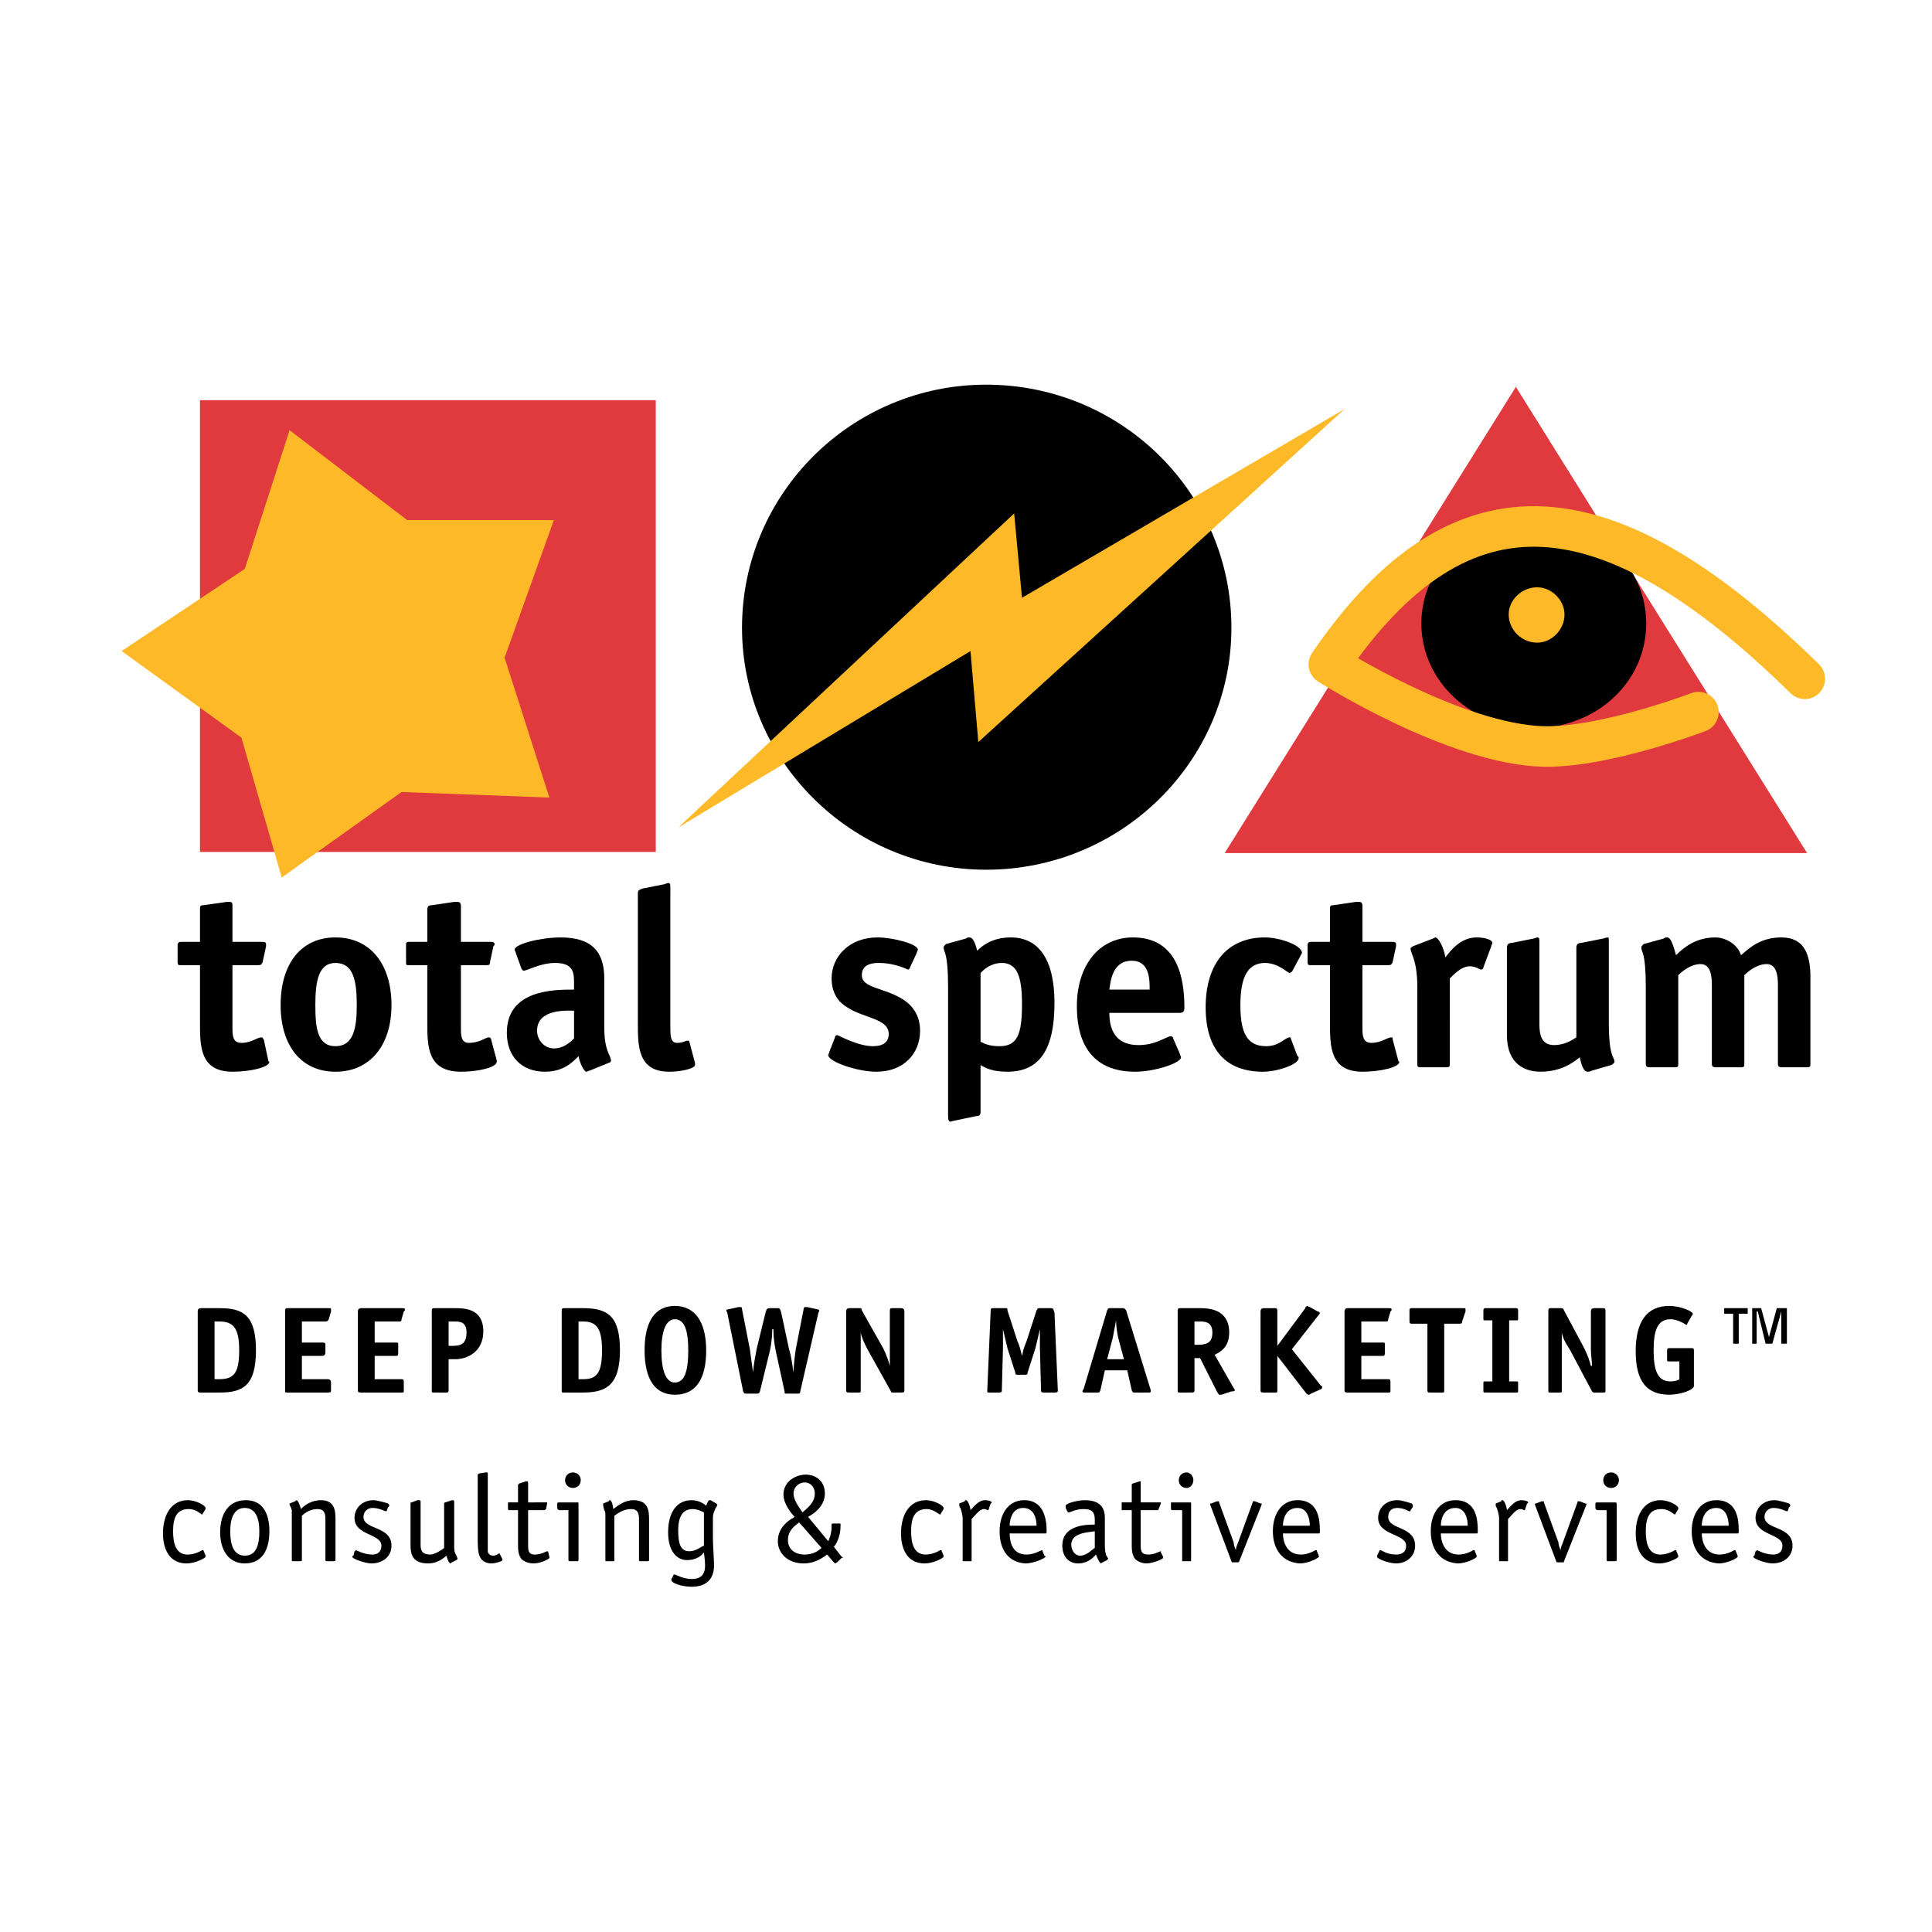
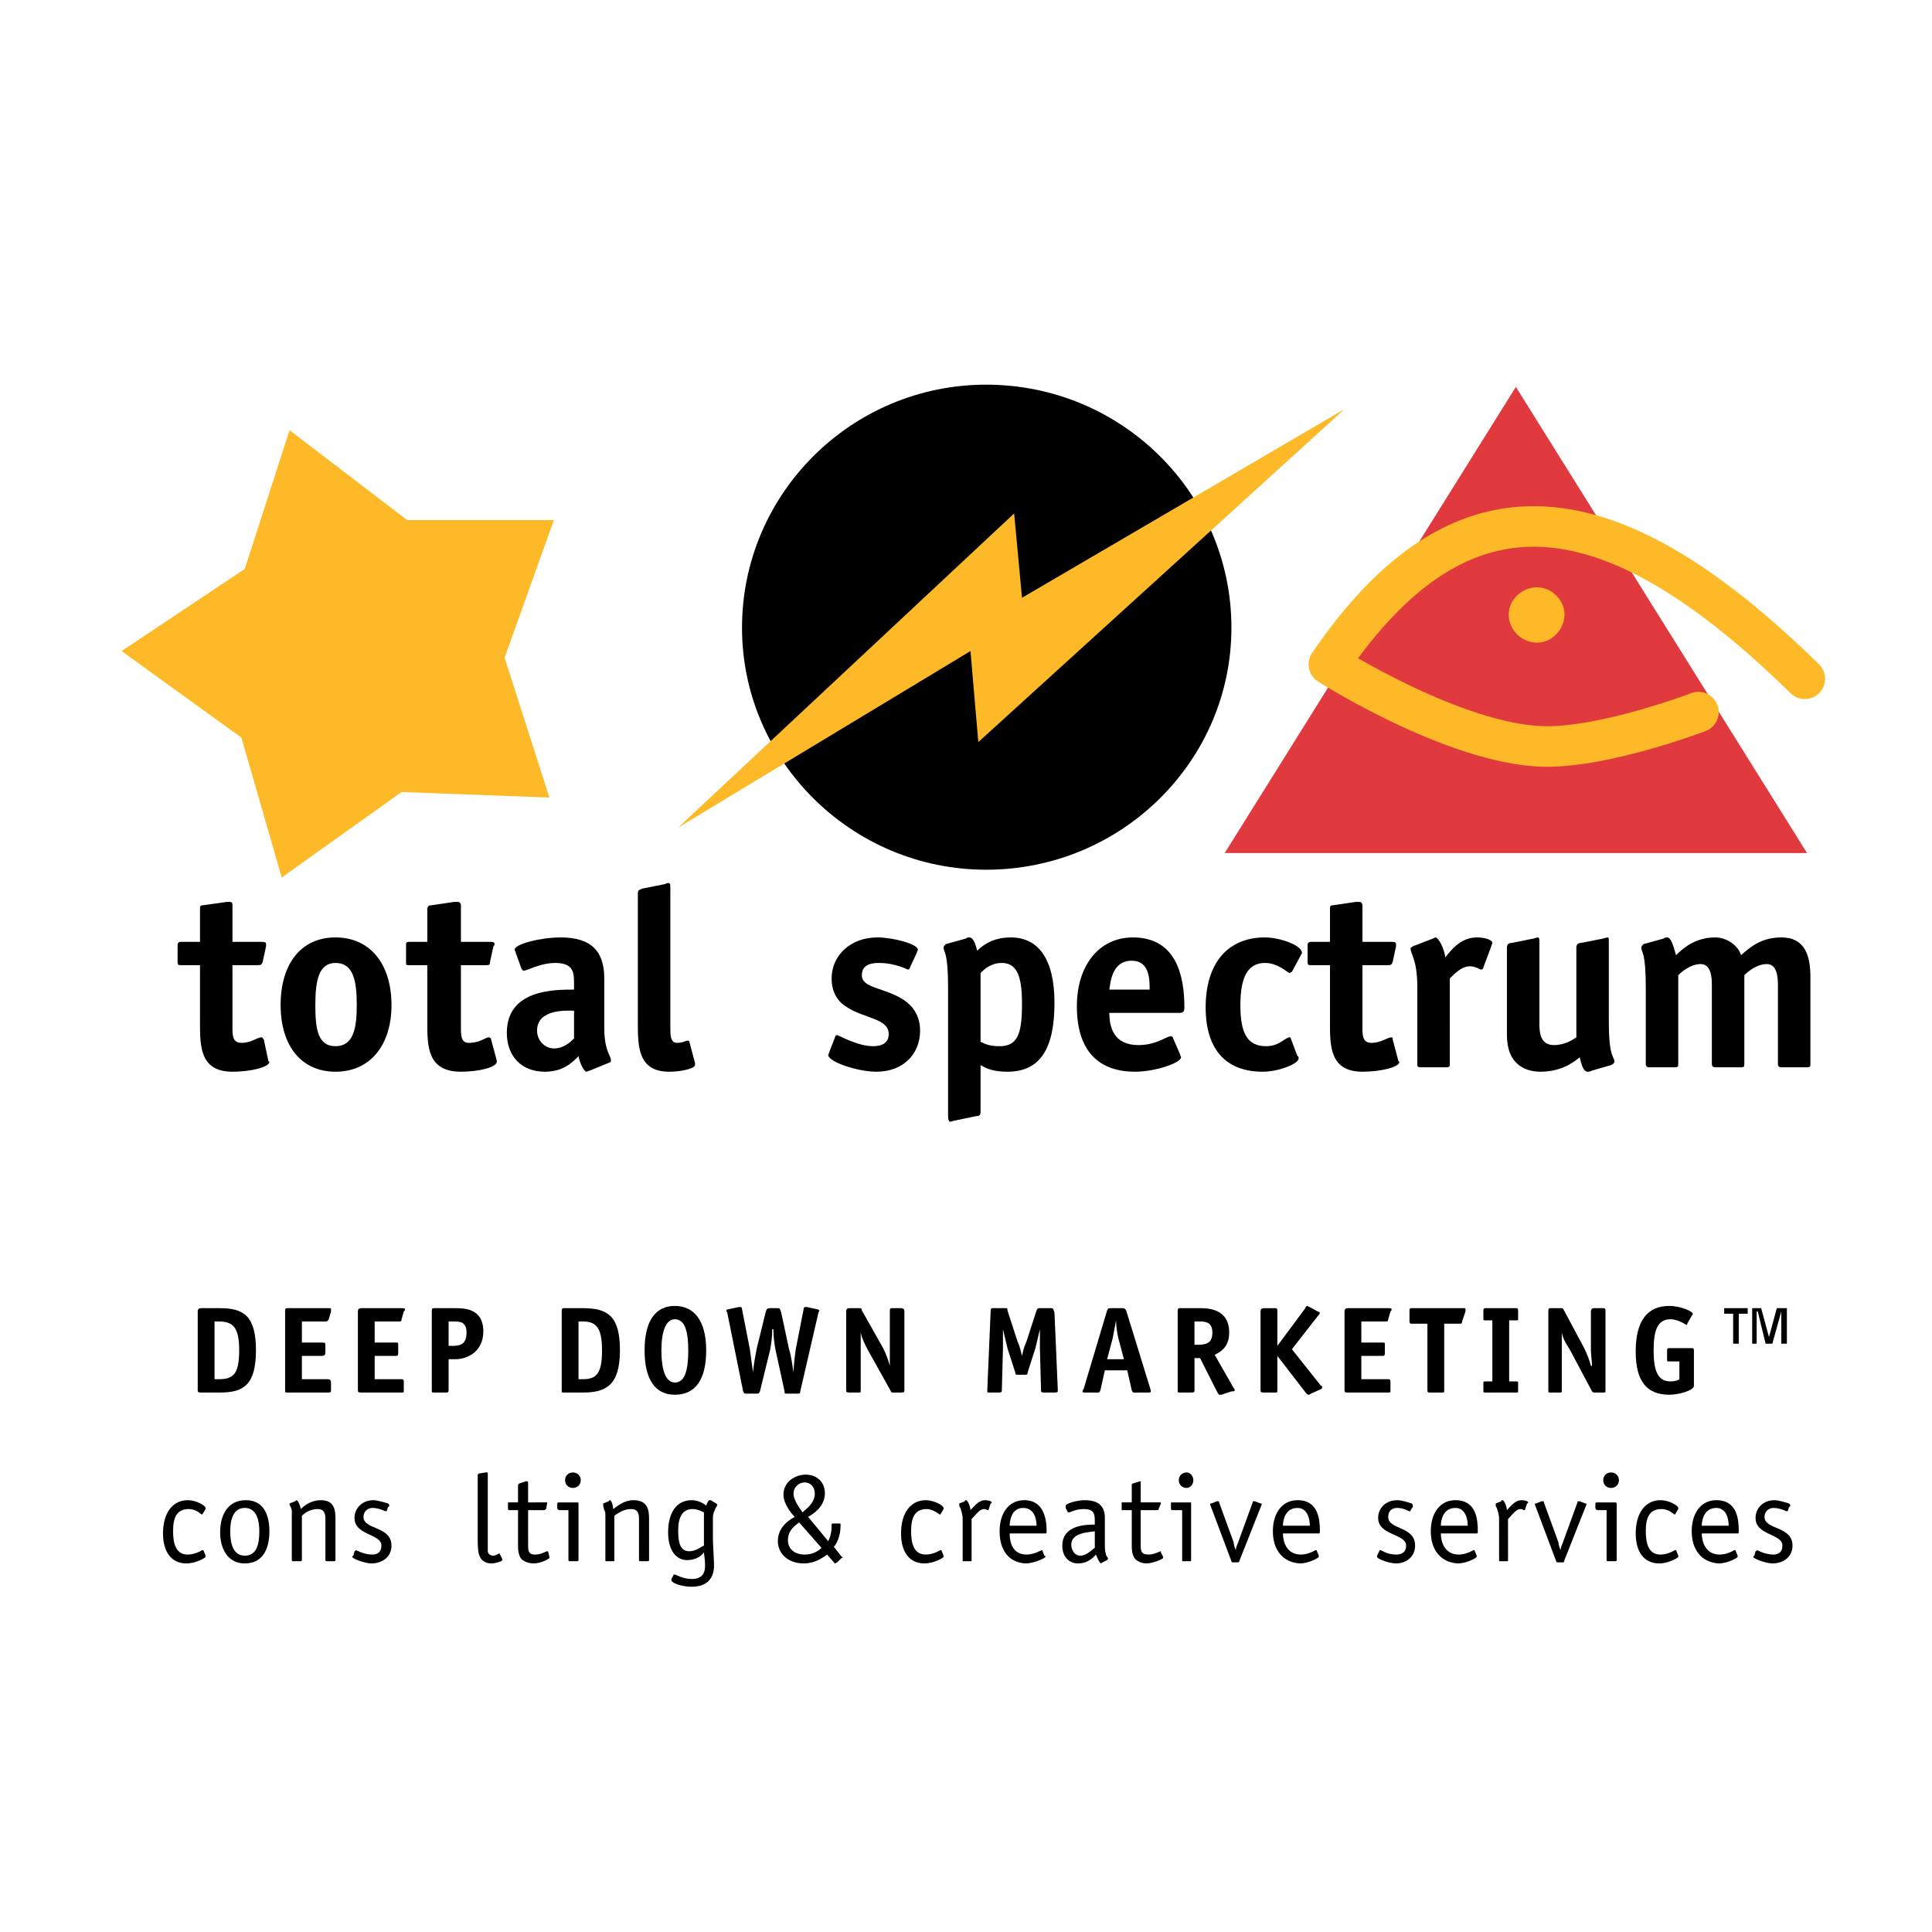
<svg xmlns="http://www.w3.org/2000/svg" version="1.0" id="Layer_1" x="0px" y="0px" width="192.756px" height="192.756px" viewBox="0 0 192.756 192.756" enable-background="new 0 0 192.756 192.756" xml:space="preserve">
  <g>
    <polygon fill-rule="evenodd" clip-rule="evenodd" fill="#FFFFFF" points="0,0 192.756,0 192.756,192.756 0,192.756 0,0  " />
    <polygon fill-rule="evenodd" clip-rule="evenodd" fill="#E13A3E" points="180.291,85.111 122.188,85.111 151.239,38.599    180.291,85.111  " />
-     <polygon fill-rule="evenodd" clip-rule="evenodd" fill="#E13A3E" points="19.952,39.928 65.428,39.928 65.428,85 19.952,85    19.952,39.928  " />
-     <path fill-rule="evenodd" clip-rule="evenodd" stroke="#000000" stroke-width="0.762" stroke-miterlimit="2.613" d="   M142.189,62.187c0-5.538,4.916-10.077,10.838-10.077c6.033,0,10.838,4.54,10.838,10.077c0,5.648-4.805,10.077-10.838,10.077   C147.105,72.264,142.189,67.835,142.189,62.187L142.189,62.187z" />
    <path fill-rule="evenodd" clip-rule="evenodd" fill="#FDB927" stroke="#FDB927" stroke-width="0.762" stroke-miterlimit="2.613" d="   M150.904,61.301c0-1.218,1.117-2.326,2.458-2.326c1.229,0,2.347,1.107,2.347,2.326c0,1.329-1.117,2.436-2.347,2.436   C152.021,63.737,150.904,62.63,150.904,61.301L150.904,61.301z" />
    <path fill="none" stroke="#FDB927" stroke-width="4.045" stroke-linecap="round" stroke-linejoin="round" stroke-miterlimit="2.613" d="   M169.452,71.046c0,0-9.274,3.543-15.419,3.433c-8.939-0.222-21.453-8.195-21.453-8.195c13.296-19.491,28.045-17.608,47.487,1.439" />
    <polygon fill-rule="evenodd" clip-rule="evenodd" fill="#FDB927" points="54.813,79.574 40.064,79.02 28.108,87.547 24.086,73.593    12.13,64.956 24.421,56.761 28.891,42.918 40.623,51.888 55.26,51.888 50.343,65.62 54.813,79.574  " />
    <path fill-rule="evenodd" clip-rule="evenodd" d="M74.031,62.63c0-13.399,10.95-24.252,24.358-24.252   c13.52,0,24.47,10.853,24.47,24.252c0,13.289-10.95,24.142-24.47,24.142C84.981,86.771,74.031,75.919,74.031,62.63L74.031,62.63z" />
    <polygon fill-rule="evenodd" clip-rule="evenodd" fill="#FDB927" points="134.145,40.814 97.607,74.036 96.825,64.956    67.663,82.563 101.183,51.224 101.965,59.64 134.145,40.814  " />
    <path fill-rule="evenodd" clip-rule="evenodd" d="M26.321,103.715c-0.112-0.111-0.112-0.221-0.224-0.221   c-0.447,0-1.006,0.553-2.011,0.553c-0.894,0-0.894-0.775-0.894-1.551v-6.201h2.458c0.335,0,0.447,0,0.559-0.332l0.335-1.55   c0-0.111,0-0.111,0-0.222c0-0.222-0.223-0.222-0.447-0.222h-2.905v-3.544c0-0.332,0-0.442-0.335-0.442c-0.111,0-0.223,0-0.223,0   l-2.346,0.332c-0.335,0-0.335,0.11-0.335,0.443v3.211h-1.899c-0.224,0-0.335,0.111-0.335,0.333v1.661   c0,0.332,0.111,0.332,0.335,0.332h1.899v5.759c0,2.324,0,4.871,3.24,4.871c1.788,0,3.688-0.441,3.688-0.996   c0,0-0.112,0-0.112-0.111L26.321,103.715L26.321,103.715z" />
    <path fill-rule="evenodd" clip-rule="evenodd" d="M33.472,104.379c-1.788,0-2.011-1.771-2.011-4.096   c0-2.438,0.335-4.209,2.011-4.209c1.788,0,2.123,1.771,2.123,4.209C35.595,102.607,35.259,104.379,33.472,104.379L33.472,104.379z    M39.059,100.283c0-4.099-2.124-6.756-5.587-6.756c-3.464,0-5.475,2.658-5.475,6.756c0,3.986,2.011,6.643,5.475,6.643   C36.935,106.926,39.059,104.27,39.059,100.283L39.059,100.283z" />
    <path fill-rule="evenodd" clip-rule="evenodd" d="M49.002,103.715c0-0.111-0.111-0.221-0.223-0.221   c-0.335,0-0.894,0.553-2.011,0.553c-0.782,0-0.782-0.775-0.782-1.551v-6.201h2.458c0.335,0,0.447,0,0.447-0.332l0.335-1.55   c0.112-0.111,0.112-0.111,0.112-0.222c0-0.222-0.223-0.222-0.447-0.222h-2.905v-3.544c0-0.332-0.112-0.442-0.335-0.442   c-0.111,0-0.223,0-0.335,0l-2.235,0.332c-0.335,0-0.447,0.11-0.447,0.443v3.211h-1.788c-0.335,0-0.335,0.111-0.335,0.333v1.661   c0,0.332,0,0.332,0.335,0.332h1.788v5.759c0,2.324,0,4.871,3.352,4.871c1.788,0,3.576-0.441,3.576-0.996c0,0,0,0,0-0.111   L49.002,103.715L49.002,103.715z" />
    <path fill-rule="evenodd" clip-rule="evenodd" d="M60.734,106.041c0.112,0,0.224-0.111,0.224-0.223c0-0.553-0.67-0.885-0.67-3.322   v-4.871c0-2.659-1.229-4.098-4.358-4.098c-2.011,0-4.581,0.665-4.581,1.218c0,0.111,0.112,0.221,0.112,0.332l0.559,1.55   c0,0,0.112,0.222,0.223,0.222c0.335,0,1.676-0.775,3.129-0.775c1.676,0,1.899,0.775,1.899,1.883v0.775   c-2.011,0-6.704,0-6.704,4.318c0,2.326,1.453,3.875,3.799,3.875c1.899,0,2.793-0.996,3.352-1.549   c0.112,0.664,0.559,1.549,0.782,1.549c0.112,0,0.224-0.109,0.335-0.109L60.734,106.041L60.734,106.041z M57.271,103.604   c-0.335,0.334-1.005,0.998-2.011,0.998c-0.894,0-1.676-0.775-1.676-1.771c0-2.217,3.017-1.994,3.688-1.994V103.604L57.271,103.604z   " />
    <path fill-rule="evenodd" clip-rule="evenodd" d="M68.78,103.938c0-0.111-0.112-0.111-0.224-0.111s-0.447,0.221-1.006,0.221   c-0.67,0-0.67-0.775-0.67-1.551V88.654c0-0.442,0-0.553-0.224-0.553c-0.112,0-0.335,0.111-0.335,0.111l-2.235,0.442   c-0.223,0.111-0.447,0.111-0.447,0.443v12.958c0,2.324,0,4.871,3.129,4.871c1.229,0,2.57-0.332,2.57-0.664c0-0.111,0-0.111,0-0.221   L68.78,103.938L68.78,103.938z" />
    <path fill-rule="evenodd" clip-rule="evenodd" d="M91.462,95.077c0-0.111,0.112-0.221,0.112-0.332c0-0.554-2.458-1.218-4.023-1.218   c-2.793,0-4.581,1.883-4.581,4.098c0,1.549,0.782,2.436,1.564,2.879c1.676,1.107,4.134,1.107,4.134,2.658   c0,0.885-0.67,1.217-1.565,1.217c-1.564,0-3.463-1.107-3.575-1.107c-0.111,0-0.223,0.111-0.223,0.223l-0.559,1.439   c0,0.111-0.112,0.221-0.112,0.332c0,0.664,2.905,1.66,4.805,1.66c2.681,0,4.357-1.771,4.357-4.096c0-1.441-0.67-2.438-1.676-3.102   c-1.899-1.219-4.134-1.107-4.134-2.437c0-0.886,0.67-1.218,1.676-1.218c1.676,0,2.905,0.664,2.905,0.664   c0.112,0,0.223-0.111,0.223-0.222L91.462,95.077L91.462,95.077z" />
    <path fill-rule="evenodd" clip-rule="evenodd" d="M97.83,97.07c0.336-0.332,1.006-0.996,2.123-0.996   c1.564,0,2.012,1.439,2.012,4.098c0,2.99-0.447,4.207-2.234,4.207c-1.006,0-1.453-0.221-1.9-0.441V97.07L97.83,97.07z    M97.83,106.262c0.56,0.332,1.229,0.664,2.682,0.664c3.353,0,4.693-2.436,4.693-6.865c0-4.319-1.564-6.534-4.357-6.534   c-1.788,0-2.794,0.775-3.353,1.329c-0.224-0.886-0.447-1.329-0.782-1.329c-0.111,0-0.224,0-0.335,0.11l-2.011,0.554   c-0.112,0.111-0.224,0.222-0.224,0.332c0,0.554,0.447,0.333,0.447,3.987v12.846c0,0.443,0.112,0.555,0.224,0.555   s0.335-0.111,0.447-0.111l2.123-0.443c0.335,0,0.447-0.109,0.447-0.443V106.262L97.83,106.262z" />
    <path fill-rule="evenodd" clip-rule="evenodd" d="M117.049,103.604c0-0.109-0.111-0.221-0.224-0.221   c-0.446,0-1.452,0.887-3.24,0.887c-2.458,0-2.905-1.773-2.905-3.213h6.928c0.447,0,0.559-0.109,0.559-0.553   c0-3.102-0.782-6.977-5.14-6.977c-3.352,0-5.587,2.769-5.587,6.866c0,4.652,2.347,6.533,5.811,6.533   c2.012,0,4.581-0.885,4.581-1.439c0-0.109-0.111-0.221-0.111-0.332L117.049,103.604L117.049,103.604z M110.68,98.732   c0.112-0.666,0.224-2.88,2.235-2.88c1.787,0,1.787,1.882,1.787,2.88H110.68L110.68,98.732z" />
    <path fill-rule="evenodd" clip-rule="evenodd" d="M128.781,103.604c0,0,0-0.109-0.111-0.109c-0.448,0-1.007,0.885-2.347,0.885   c-1.9,0-2.57-1.328-2.57-4.096c0-2.881,0.782-4.209,2.458-4.209c1.341,0,2.234,0.996,2.459,0.996c0.111,0,0.111-0.111,0.223-0.111   l0.894-1.661c0-0.111,0.112-0.111,0.112-0.222c0-0.775-2.235-1.55-3.688-1.55c-3.799,0-5.922,2.658-5.922,6.977   c0,4.318,2.123,6.422,5.698,6.422c1.564,0,3.576-0.775,3.576-1.328c0-0.111,0-0.221-0.112-0.221L128.781,103.604L128.781,103.604z" />
    <path fill-rule="evenodd" clip-rule="evenodd" d="M138.949,103.715c0-0.111,0-0.221-0.112-0.221c-0.447,0-1.006,0.553-2.011,0.553   c-0.895,0-0.895-0.775-0.895-1.551v-6.201h2.458c0.336,0,0.447,0,0.56-0.332l0.335-1.55c0-0.111,0-0.111,0-0.222   c0-0.222-0.224-0.222-0.447-0.222h-2.905v-3.544c0-0.332-0.111-0.442-0.335-0.442c-0.111,0-0.224,0-0.335,0l-2.234,0.332   c-0.336,0-0.336,0.11-0.336,0.443v3.211h-1.899c-0.224,0-0.335,0.111-0.335,0.333v1.661c0,0.332,0.111,0.332,0.335,0.332h1.899   v5.759c0,2.324,0,4.871,3.24,4.871c1.788,0,3.688-0.441,3.688-0.996c0,0-0.111,0-0.111-0.111L138.949,103.715L138.949,103.715z" />
    <path fill-rule="evenodd" clip-rule="evenodd" d="M144.647,97.625c0.335-0.333,1.117-1.219,2.011-1.219   c0.559,0,1.006,0.333,1.117,0.333c0.112,0,0.224-0.111,0.224-0.222l0.782-2.104c0-0.111,0.111-0.222,0.111-0.333   c0-0.332-0.781-0.554-1.563-0.554c-1.676,0-2.682,1.439-3.129,1.994c-0.111-0.886-0.671-1.994-1.006-1.994l-0.223,0.11   l-2.012,0.776c-0.111,0.11-0.224,0.11-0.224,0.221c0,0.554,0.671,1.107,0.671,3.875v7.641c0,0.223,0,0.334,0.335,0.334h2.569   c0.336,0,0.336-0.111,0.336-0.334V97.625L144.647,97.625z" />
    <path fill-rule="evenodd" clip-rule="evenodd" d="M160.737,106.262c0.223-0.111,0.335-0.221,0.335-0.332   c0-0.553-0.559-0.332-0.559-3.986v-7.863c0-0.443,0-0.554-0.111-0.554c-0.112,0-0.447,0.11-0.447,0.11l-2.235,0.443   c-0.223,0-0.446,0.111-0.446,0.442v8.971c-0.336,0.221-1.117,0.775-2.235,0.775c-1.341,0-1.452-1.219-1.452-2.105v-8.083   c0-0.443,0-0.554-0.224-0.554l-0.335,0.11l-2.235,0.443c-0.223,0-0.446,0.111-0.446,0.442v8.749c0,2.99,1.899,3.654,3.352,3.654   c2.012,0,3.24-0.885,3.911-1.439c0.224,0.998,0.447,1.439,0.782,1.439c0.111,0,0.224,0,0.447-0.109L160.737,106.262   L160.737,106.262z" />
    <path fill-rule="evenodd" clip-rule="evenodd" d="M180.626,97.514c0-2.215-0.559-3.987-2.905-3.987   c-2.123,0-3.24,1.107-4.022,1.772c-0.335-1.107-1.564-1.772-2.57-1.772c-2.011,0-3.24,1.107-3.91,1.772   c-0.335-1.218-0.559-1.772-0.894-1.772c-0.112,0-0.224,0-0.336,0.11l-2.011,0.554c-0.112,0.111-0.224,0.222-0.224,0.332   c0,0.554,0.446,0.333,0.446,3.987v7.641c0,0.223,0.112,0.334,0.336,0.334h2.569c0.335,0,0.335-0.111,0.335-0.334v-8.858   c0.336-0.333,1.229-1.107,2.235-1.107s1.117,1.218,1.117,2.104v7.861c0,0.223,0.112,0.334,0.335,0.334h2.57   c0.335,0,0.335-0.111,0.335-0.334v-8.858c0.335-0.333,1.229-1.107,2.235-1.107c1.005,0,1.117,1.218,1.117,2.104v7.861   c0,0.223,0.111,0.334,0.335,0.334h2.57c0.335,0,0.335-0.111,0.335-0.334V97.514L180.626,97.514z" />
    <path fill-rule="evenodd" clip-rule="evenodd" d="M20.063,130.516c-0.224,0-0.335,0.109-0.335,0.33v7.863   c0,0.223,0.111,0.223,0.335,0.223h1.899c2.235,0,3.575-0.664,3.575-4.209c0-3.434-1.229-4.207-3.575-4.207H20.063L20.063,130.516z    M21.404,137.602v-5.758h0.447c1.453,0,2.012,0.664,2.012,2.879c0,2.326-0.559,2.879-2.012,2.879H21.404L21.404,137.602z" />
    <path fill-rule="evenodd" clip-rule="evenodd" d="M33.024,137.934c0-0.221-0.111-0.332-0.335-0.332h-2.57v-2.324h2.011   c0.223,0,0.335-0.111,0.335-0.334v-0.773c0-0.223-0.112-0.223-0.335-0.223H30.12v-2.104h2.347c0.111,0,0.223,0,0.335-0.221   l0.223-0.777c0-0.109,0-0.109,0-0.221c0-0.109,0-0.109-0.335-0.109h-4.022c-0.223,0-0.223,0.109-0.223,0.33v7.863   c0,0.223,0,0.223,0.223,0.223h4.022c0.224,0,0.335,0,0.335-0.223V137.934L33.024,137.934z" />
    <path fill-rule="evenodd" clip-rule="evenodd" d="M40.287,137.934c0-0.221,0-0.332-0.223-0.332h-2.682v-2.324h2.123   c0.224,0,0.224-0.111,0.224-0.334v-0.773c0-0.223,0-0.223-0.224-0.223h-2.123v-2.104h2.458c0.112,0,0.224,0,0.224-0.221   l0.223-0.777c0.112-0.109,0.112-0.109,0.112-0.221c0-0.109-0.112-0.109-0.335-0.109h-4.022c-0.224,0-0.335,0.109-0.335,0.33v7.863   c0,0.223,0.112,0.223,0.335,0.223h4.022c0.223,0,0.223,0,0.223-0.223V137.934L40.287,137.934z" />
    <path fill-rule="evenodd" clip-rule="evenodd" d="M44.757,134.279v-2.436h0.447c0.67,0,1.34,0,1.34,1.107   c0,1.219-0.67,1.328-1.453,1.328H44.757L44.757,134.279z M44.757,135.609h0.67c1.229,0,2.793-0.775,2.793-2.77   c0-2.324-1.9-2.324-2.905-2.324h-2.011c-0.224,0-0.224,0.109-0.224,0.33v7.863c0,0.223,0,0.223,0.224,0.223h1.229   c0.111,0,0.223,0,0.223-0.223V135.609L44.757,135.609z" />
    <path fill-rule="evenodd" clip-rule="evenodd" d="M56.266,130.516c-0.224,0-0.224,0.109-0.224,0.33v7.863   c0,0.223,0,0.223,0.224,0.223h1.899c2.234,0,3.688-0.664,3.688-4.209c0-3.434-1.229-4.207-3.688-4.207H56.266L56.266,130.516z    M57.718,137.602v-5.758h0.447c1.341,0,1.899,0.664,1.899,2.879c0,2.326-0.559,2.879-1.899,2.879H57.718L57.718,137.602z" />
    <path fill-rule="evenodd" clip-rule="evenodd" d="M70.456,134.723c0-2.99-1.229-4.43-3.129-4.43c-1.899,0-3.016,1.439-3.016,4.43   s1.117,4.43,3.016,4.43C69.338,139.152,70.456,137.713,70.456,134.723L70.456,134.723L70.456,134.723z M67.327,137.934   c-0.894,0-1.34-1.217-1.34-3.211c0-1.883,0.447-3.1,1.34-3.1c1.006,0,1.341,1.217,1.341,3.1   C68.668,136.717,68.333,137.934,67.327,137.934L67.327,137.934L67.327,137.934z" />
    <path fill-rule="evenodd" clip-rule="evenodd" d="M79.395,134.611c-0.112,0.775-0.224,1.771-0.224,2.326l0,0   c-0.112-0.664-0.224-1.66-0.447-2.326l-0.782-3.654c-0.111-0.332-0.111-0.441-0.335-0.441h-0.782c-0.335,0-0.335,0.109-0.447,0.441   l-0.894,3.654c-0.112,0.666-0.335,1.662-0.335,2.326l0,0c-0.112-0.555-0.223-1.551-0.335-2.326l-0.782-3.986   c0-0.221-0.112-0.221-0.112-0.221c-0.112,0-0.112,0-0.224,0l-1.005,0.221c0,0-0.224,0-0.224,0.111c0,0.109,0.112,0.221,0.112,0.332   l1.564,7.752c0.112,0.221,0.112,0.221,0.335,0.221h1.006c0.223,0,0.223,0,0.335-0.221l1.005-4.098   c0.112-0.553,0.224-1.328,0.224-2.104h0.112c0,0.775,0.112,1.551,0.223,2.104l0.895,4.098c0,0.221,0,0.221,0.223,0.221h1.117   c0.112,0,0.224,0,0.224-0.221l1.788-7.752c0-0.111,0.112-0.223,0.112-0.332c0,0-0.112-0.111-0.223-0.111l-1.006-0.221H80.4   c-0.112,0-0.223,0-0.223,0.221L79.395,134.611L79.395,134.611z" />
    <path fill-rule="evenodd" clip-rule="evenodd" d="M90.232,130.846c0-0.221-0.112-0.33-0.335-0.33h-0.894   c-0.224,0-0.224,0.109-0.224,0.33v3.877c0,0.332,0,1.219,0,1.551l0,0c-0.112-0.443-0.335-1.107-0.67-1.771l-2.123-3.766   c0-0.221-0.112-0.221-0.223-0.221h-1.006c-0.224,0-0.335,0.109-0.335,0.33v7.863c0,0.223,0.112,0.223,0.335,0.223h0.894   c0.223,0,0.223,0,0.223-0.223v-4.43c0-0.553,0-1.217,0-1.328l0,0c0.112,0.553,0.335,0.996,0.67,1.66l2.347,4.209   c0,0.111,0.112,0.111,0.223,0.111h0.782c0.223,0,0.335,0,0.335-0.223V130.846L90.232,130.846z" />
    <path fill-rule="evenodd" clip-rule="evenodd" d="M105.205,130.957c-0.111-0.332-0.111-0.441-0.335-0.441h-1.118   c-0.223,0-0.223,0-0.335,0.221l-1.005,3.1c-0.336,0.775-0.336,0.998-0.447,1.441l0,0c-0.111-0.443-0.224-0.998-0.447-1.441   l-1.006-3.1c0-0.221,0-0.221-0.223-0.221H99.06c-0.224,0-0.224,0.109-0.224,0.33l-0.335,7.863c0,0.223,0,0.223,0.224,0.223h0.894   c0.224,0,0.335,0,0.335-0.223l0.112-4.207c0-0.443,0-1.439,0-1.883l0,0c0.111,0.443,0.335,1.439,0.446,1.883l0.782,2.436   c0,0.111,0,0.221,0.224,0.221h0.782c0.224,0,0.224-0.109,0.224-0.221l0.782-2.436c0.111-0.443,0.335-1.439,0.446-1.883l0,0   c0,0.443,0,1.439,0,1.883l0.112,4.207c0,0.223,0.111,0.223,0.335,0.223h1.006c0.224,0,0.335,0,0.335-0.223L105.205,130.957   L105.205,130.957z" />
    <path fill-rule="evenodd" clip-rule="evenodd" d="M112.133,135.609h-1.676l0.559-2.105c0.111-0.553,0.223-1.217,0.335-1.771l0,0   c0,0.555,0.111,1.33,0.223,1.771L112.133,135.609L112.133,135.609z M110.232,136.717h2.235l0.447,1.992   c0.111,0.223,0.111,0.223,0.223,0.223h1.453c0.111,0,0.224,0,0.224-0.111v-0.111l-2.458-7.973   c-0.112-0.111-0.112-0.221-0.335-0.221h-1.229c-0.224,0-0.224,0-0.335,0.221l-2.347,7.861c-0.112,0.111-0.112,0.223-0.112,0.223   c0,0.111,0.112,0.111,0.224,0.111h1.341c0.112,0,0.112,0,0.224-0.223L110.232,136.717L110.232,136.717z" />
    <path fill-rule="evenodd" clip-rule="evenodd" d="M119.172,134.17v-2.326h0.447c0.559,0,1.34,0,1.34,1.107s-0.67,1.219-1.563,1.219   H119.172L119.172,134.17z M119.172,135.498h0.559l1.676,3.322c0.112,0.221,0.224,0.332,0.224,0.332c0.111,0,0.224,0,0.224,0   l1.006-0.332c0.111,0,0.335,0,0.335-0.111s-0.111-0.221-0.111-0.221l-1.899-3.322c0.446-0.223,1.452-0.664,1.452-2.215   c0-2.326-2.012-2.436-2.905-2.436h-2.011c-0.224,0-0.224,0.109-0.224,0.33v7.863c0,0.223,0,0.223,0.224,0.223h1.117   c0.224,0,0.335,0,0.335-0.223V135.498L119.172,135.498z" />
    <path fill-rule="evenodd" clip-rule="evenodd" d="M127.44,135.277L127.44,135.277l2.905,3.764c0,0,0.111,0.111,0.223,0.111   c0,0,0.112,0,0.224-0.111l1.006-0.443l0.111-0.109c0-0.221,0-0.221-0.111-0.221l-2.905-3.656l2.682-3.432   c0,0,0.111-0.111,0.111-0.223c0,0-0.111-0.111-0.223-0.111l-0.782-0.441c-0.112,0-0.224-0.111-0.224-0.111   c-0.111,0-0.224,0.111-0.224,0.223l-2.793,3.764l0,0v-3.434c0-0.221,0-0.33-0.224-0.33H126.1c-0.224,0-0.335,0.109-0.335,0.33   v7.863c0,0.223,0.111,0.223,0.335,0.223h1.117c0.224,0,0.224,0,0.224-0.223V135.277L127.44,135.277z" />
    <path fill-rule="evenodd" clip-rule="evenodd" d="M138.726,137.934c0-0.221,0-0.332-0.224-0.332h-2.682v-2.324h2.123   c0.224,0,0.224-0.111,0.224-0.334v-0.773c0-0.223,0-0.223-0.224-0.223h-2.123v-2.104h2.458c0.111,0,0.224,0,0.224-0.221   l0.224-0.777c0.111-0.109,0.111-0.109,0.111-0.221c0-0.109-0.111-0.109-0.335-0.109h-4.022c-0.224,0-0.335,0.109-0.335,0.33v7.863   c0,0.223,0.111,0.223,0.335,0.223h4.022c0.224,0,0.224,0,0.224-0.223V137.934L138.726,137.934z" />
    <path fill-rule="evenodd" clip-rule="evenodd" d="M144.089,132.064h1.564c0.111,0,0.223,0,0.223-0.221l0.336-0.998   c0-0.109,0-0.109,0-0.221c0-0.109,0-0.109-0.336-0.109h-5.027c-0.224,0-0.224,0.109-0.224,0.221v1.107c0,0.109,0,0.221,0.224,0.221   h1.564v6.645c0,0.223,0.111,0.223,0.223,0.223h1.229c0.224,0,0.224,0,0.224-0.223V132.064L144.089,132.064z" />
    <path fill-rule="evenodd" clip-rule="evenodd" d="M151.463,138.045c0-0.221,0-0.221-0.224-0.221h-0.67v-6.092h0.67   c0.224,0,0.224,0,0.224-0.221v-0.666c0-0.221,0-0.33-0.224-0.33h-3.017c-0.224,0-0.224,0.109-0.224,0.33v0.666   c0,0.221,0,0.221,0.224,0.221h0.67v6.092h-0.67c-0.224,0-0.224,0-0.224,0.221v0.664c0,0.223,0,0.223,0.224,0.223h3.017   c0.224,0,0.224,0,0.224-0.223V138.045L151.463,138.045z" />
    <path fill-rule="evenodd" clip-rule="evenodd" d="M160.179,130.846c0-0.221,0-0.33-0.224-0.33h-0.895   c-0.223,0-0.335,0.109-0.335,0.33v3.877c0,0.332,0.112,1.219,0.112,1.551h-0.112c-0.111-0.443-0.335-1.107-0.67-1.771l-2.012-3.766   c-0.111-0.221-0.111-0.221-0.335-0.221h-1.006c-0.224,0-0.224,0.109-0.224,0.33v7.863c0,0.223,0,0.223,0.224,0.223h0.894   c0.225,0,0.225,0,0.225-0.223v-4.43c0-0.553,0-1.217,0-1.328l0,0c0.111,0.553,0.335,0.996,0.781,1.66l2.235,4.209   c0.111,0.111,0.111,0.111,0.223,0.111h0.895c0.224,0,0.224,0,0.224-0.223V130.846L160.179,130.846z" />
    <path fill-rule="evenodd" clip-rule="evenodd" d="M169.005,134.834c0-0.223,0-0.332-0.224-0.332h-2.234   c-0.223,0-0.223,0.109-0.223,0.332v0.775c0,0.221,0,0.221,0.223,0.221h1.006v1.771c-0.112,0.111-0.447,0.223-0.894,0.223   c-1.341,0-1.677-1.219-1.677-3.102s0.336-3.1,1.677-3.1c0.781,0,1.563,0.553,1.563,0.553c0.112,0,0.112,0,0.112-0.111l0.446-0.775   c0.112-0.109,0.112-0.221,0.112-0.221c0-0.223-1.229-0.775-2.347-0.775c-2.234,0-3.352,1.551-3.352,4.541s1.117,4.318,3.352,4.318   c1.006,0,2.458-0.443,2.458-0.885V134.834L169.005,134.834z" />
    <path fill-rule="evenodd" clip-rule="evenodd" d="M173.475,131.068h0.894v-0.553h-2.347v0.553h0.895v2.99h0.559V131.068   L173.475,131.068z M178.279,130.516h-1.006l-0.782,2.879l0,0l-0.782-2.879h-0.894v3.543h0.447v-3.213h0.111l0.782,3.213h0.671   l0.894-3.213l0,0v3.213h0.559V130.516L178.279,130.516z" />
    <path fill-rule="evenodd" clip-rule="evenodd" d="M20.287,154.656c0,0,0,0-0.112,0c0,0-0.67,0.443-1.453,0.443   c-1.229,0-1.453-1.219-1.453-2.326c0-1.328,0.335-2.215,1.564-2.215c0.782,0,1.229,0.553,1.341,0.553l0,0l0.335-0.553v-0.111   c0-0.221-0.895-0.773-1.788-0.773c-1.453,0-2.458,1.217-2.458,3.32c0,1.773,0.782,2.99,2.346,2.99c0.894,0,1.9-0.553,1.9-0.664   s0-0.111,0-0.111L20.287,154.656L20.287,154.656z" />
    <path fill-rule="evenodd" clip-rule="evenodd" d="M26.879,152.773c0-1.771-0.67-3.1-2.346-3.1c-1.788,0-2.57,1.438-2.57,3.211   c0,1.66,0.782,3.1,2.458,3.1C26.209,155.984,26.879,154.545,26.879,152.773L26.879,152.773L26.879,152.773z M24.421,155.209   c-1.117,0-1.452-1.107-1.452-2.436c0-1.219,0.335-2.326,1.452-2.326s1.453,1.107,1.453,2.326   C25.874,154.213,25.538,155.209,24.421,155.209L24.421,155.209L24.421,155.209z" />
    <path fill-rule="evenodd" clip-rule="evenodd" d="M33.472,151.555c0-0.885-0.112-1.881-1.453-1.881   c-1.005,0-1.676,0.553-2.011,0.885c0-0.111-0.224-0.885-0.447-0.885c0,0,0,0-0.112,0.109l-0.559,0.221c0,0.111,0,0.111,0,0.111   c0,0.111,0.111,0.111,0.223,0.555c0,0.109,0,0.332,0,0.664v4.318c0,0.111,0.112,0.111,0.112,0.111h0.67   c0.112,0,0.224,0,0.224-0.111v-4.43c0.224-0.221,0.782-0.664,1.564-0.664c0.67,0,0.783,0.443,0.783,0.996v4.098   c0,0.111,0.111,0.111,0.223,0.111h0.67c0,0,0.112,0,0.112-0.111V151.555L33.472,151.555z" />
    <path fill-rule="evenodd" clip-rule="evenodd" d="M38.723,150.338c0.112,0,0.112-0.111,0.112-0.111c0-0.111,0-0.111-0.112-0.223   c-0.335-0.109-1.117-0.33-1.452-0.33c-1.118,0-1.9,0.773-1.9,1.771c0,1.771,2.682,1.549,2.682,2.768   c0,0.664-0.447,0.887-0.894,0.887c-0.894,0-1.564-0.443-1.676-0.443c0,0,0,0.111-0.112,0.111l-0.112,0.441   c-0.112,0-0.112,0.111-0.112,0.111c0,0.221,1.341,0.664,1.9,0.664c1.117,0,2.011-0.664,2.011-1.771   c0-1.992-2.794-1.551-2.794-2.879c0-0.555,0.447-0.887,0.894-0.887c0.67,0,1.229,0.332,1.341,0.332c0,0,0.112,0,0.112-0.109   L38.723,150.338L38.723,150.338z" />
-     <path fill-rule="evenodd" clip-rule="evenodd" d="M44.31,154.436c-0.224,0.221-1.006,0.664-1.341,0.664   c-0.894,0-1.006-0.443-1.006-0.998v-4.207c0-0.111,0-0.221-0.112-0.221s-0.112,0-0.223,0l-0.559,0.221   c-0.111,0-0.111,0-0.111,0.109v4.098c0,0.887,0.111,1.883,1.788,1.883c0.782,0,1.453-0.443,1.788-0.775   c0.111,0.332,0.223,0.775,0.447,0.775c0,0,0-0.109,0.111-0.109l0.447-0.223c0.111-0.111,0.111-0.111,0.111-0.111   c0-0.109-0.111-0.332-0.223-0.553s-0.112-0.443-0.112-0.775v-4.318c0-0.111,0-0.221-0.111-0.221c-0.112,0,0,0-0.112,0l-0.67,0.221   c0,0-0.112,0-0.112,0.109V154.436L44.31,154.436z" />
    <path fill-rule="evenodd" clip-rule="evenodd" d="M49.896,155.1c0,0,0-0.111-0.112-0.111c0,0-0.335,0.221-0.559,0.221   c-0.447,0-0.559-0.332-0.559-0.441c0-0.223,0-0.775,0-1.219v-6.535c0-0.109,0-0.109-0.112-0.109c-0.111,0,0,0-0.111,0l-0.67,0.109   l-0.112,0.111v6.424c0,0.443,0,1.439,0.224,1.771c0.112,0.332,0.559,0.664,1.117,0.664c0.447,0,1.118-0.221,1.118-0.332v-0.111   L49.896,155.1L49.896,155.1z" />
    <path fill-rule="evenodd" clip-rule="evenodd" d="M54.701,154.877c0-0.109-0.112-0.109-0.112-0.109   c-0.112,0-0.559,0.332-1.229,0.332c-0.67,0-0.67-0.443-0.67-0.998v-3.432h1.564c0.112,0,0.223-0.111,0.223-0.111l0.112-0.555   c0,0,0,0,0-0.109c0,0,0,0-0.112,0H52.69v-1.883c0-0.111,0-0.221-0.112-0.221c0,0,0,0-0.112,0l-0.67,0.221l-0.111,0.111v1.771   h-0.894c-0.112,0-0.112,0-0.112,0.109v0.443c0,0.111,0,0.223,0.112,0.223h0.894v3.432c0,0.443,0,0.998,0.335,1.439   c0.223,0.223,0.67,0.443,1.229,0.443c0.67,0,1.564-0.443,1.564-0.553v-0.111L54.701,154.877L54.701,154.877z" />
    <path fill-rule="evenodd" clip-rule="evenodd" d="M57.718,150.004c0-0.109,0-0.109-0.223-0.109h-1.676   c-0.111,0-0.223,0-0.223,0.109v0.443c0,0.111,0.112,0.223,0.223,0.223h0.894v4.982c0,0.111,0.111,0.111,0.223,0.111h0.671   c0,0,0.111,0,0.111-0.111V150.004L57.718,150.004z M57.941,147.68c0-0.443-0.335-0.775-0.782-0.775   c-0.447,0-0.782,0.332-0.782,0.775s0.335,0.775,0.782,0.775C57.606,148.455,57.941,148.123,57.941,147.68L57.941,147.68   L57.941,147.68z" />
    <path fill-rule="evenodd" clip-rule="evenodd" d="M64.757,151.555c0-0.885-0.112-1.881-1.565-1.881   c-0.894,0-1.563,0.553-2.01,0.885c0-0.111-0.112-0.885-0.335-0.885c0,0-0.112,0-0.112,0.109l-0.559,0.221c0,0.111,0,0.111,0,0.111   c0,0.111,0,0.111,0.112,0.555c0.111,0.109,0.111,0.332,0.111,0.664v4.318c0,0.111,0,0.111,0.112,0.111h0.671   c0.111,0,0.111,0,0.111-0.111v-4.43c0.335-0.221,0.894-0.664,1.676-0.664c0.67,0,0.783,0.443,0.783,0.996v4.098   c0,0.111,0.111,0.111,0.111,0.111h0.67c0.112,0,0.224,0,0.224-0.111V151.555L64.757,151.555z" />
    <path fill-rule="evenodd" clip-rule="evenodd" d="M71.126,151.445c0-0.443,0.112-0.555,0.224-0.887   c0.112-0.221,0.223-0.332,0.223-0.443c0,0,0,0-0.111-0.111l-0.559-0.33c0,0,0,0-0.111,0c-0.112,0-0.224,0.221-0.335,0.553   c-0.112-0.111-0.67-0.553-1.452-0.553c-1.564,0-2.347,1.328-2.347,3.211c0,1.771,0.782,2.768,1.899,2.768   c0.894,0,1.453-0.443,1.676-0.775c0,0.223,0.112,0.664,0.112,1.33c0,0.664-0.223,1.328-1.34,1.328   c-0.894,0-1.564-0.443-1.677-0.443c-0.111,0-0.111,0-0.111,0l-0.224,0.443c0,0.111,0,0.111,0,0.111   c0,0.332,1.118,0.664,2.012,0.664c1.676,0,2.234-0.996,2.234-2.104c0-0.666-0.112-2.105-0.112-2.77V151.445L71.126,151.445z    M70.232,154.213c-0.335,0.111-0.782,0.555-1.452,0.555c-0.894,0-1.117-0.775-1.117-2.105c0-1.328,0.447-2.104,1.452-2.104   c0.447,0,0.894,0.221,1.117,0.332V154.213L70.232,154.213z" />
    <path fill-rule="evenodd" clip-rule="evenodd" d="M83.193,154.324c0.224-0.223,0.67-0.996,0.67-2.104c0-0.223,0-0.223-0.112-0.223   h-0.559c-0.112,0-0.224,0-0.224,0.111v0.221c0,0.664-0.223,1.219-0.335,1.439l-2.011-2.436c0.447-0.223,1.676-0.996,1.676-2.326   c0-1.328-1.005-1.883-1.899-1.883c-1.005,0-2.234,0.666-2.234,1.994c0,0.996,0.894,1.992,1.117,2.215   c-0.335,0.221-1.676,0.887-1.676,2.436c0,1.219,1.006,2.215,2.57,2.215c1.229,0,2.011-0.664,2.346-0.885l0.67,0.775l0.112,0.109   c0.112,0,0.112-0.109,0.223-0.109l0.447-0.443h0.112c0-0.111-0.112-0.111-0.112-0.111L83.193,154.324L83.193,154.324z    M79.171,149.008c0-0.664,0.559-1.107,1.117-1.107s1.006,0.443,1.006,1.107c0,0.996-0.894,1.551-1.229,1.883   C79.953,150.67,79.171,149.783,79.171,149.008L79.171,149.008L79.171,149.008z M81.964,154.436   c-0.224,0.221-0.782,0.664-1.676,0.664c-1.005,0-1.676-0.555-1.676-1.439c0-1.107,0.894-1.551,1.117-1.773L81.964,154.436   L81.964,154.436z" />
    <path fill-rule="evenodd" clip-rule="evenodd" d="M93.92,154.656c0,0,0,0-0.112,0c0,0-0.67,0.443-1.453,0.443   c-1.229,0-1.453-1.219-1.453-2.326c0-1.328,0.335-2.215,1.564-2.215c0.67,0,1.229,0.553,1.341,0.553l0,0l0.335-0.553v-0.111   c0-0.221-0.894-0.773-1.788-0.773c-1.453,0-2.458,1.217-2.458,3.32c0,1.773,0.782,2.99,2.347,2.99c0.894,0,1.899-0.553,1.899-0.664   s0-0.111,0-0.111L93.92,154.656L93.92,154.656z" />
    <path fill-rule="evenodd" clip-rule="evenodd" d="M96.937,151.555c0.335-0.332,0.782-0.996,1.229-0.996   c0.224,0,0.335,0.111,0.335,0.111c0.112,0,0.112,0,0.112,0l0.223-0.666c0.112,0,0.112-0.109,0.112-0.109   c0-0.111-0.335-0.221-0.671-0.221c-0.67,0-1.117,0.664-1.452,0.996c0-0.223-0.224-0.996-0.447-0.996c-0.111,0-0.111,0-0.111,0.109   l-0.559,0.221v0.111c0,0.111,0,0.223,0.112,0.332c0.112,0.332,0.224,0.775,0.224,0.998v4.207c0,0.111,0,0.111,0.112,0.111h0.67   c0.111,0,0.111,0,0.111-0.111V151.555L96.937,151.555z" />
    <path fill-rule="evenodd" clip-rule="evenodd" d="M100.735,152.221c0-0.555,0.224-1.773,1.341-1.773   c1.118,0,1.341,1.107,1.341,1.773H100.735L100.735,152.221z M103.976,154.656L103.976,154.656c-0.111,0-0.781,0.443-1.563,0.443   c-1.453,0-1.677-1.33-1.677-2.105h3.576c0.111,0,0.111-0.109,0.111-0.221c0-1.107-0.224-3.1-2.234-3.1   c-1.564,0-2.458,1.328-2.458,3.1c0,1.883,0.894,3.102,2.569,3.211c0.895,0,2.012-0.553,2.012-0.664s-0.112-0.111-0.112-0.111   L103.976,154.656L103.976,154.656z" />
    <path fill-rule="evenodd" clip-rule="evenodd" d="M110.232,151.445c0-1.107-0.558-1.771-2.011-1.771   c-0.782,0-1.899,0.33-1.899,0.553c0,0.111,0,0.111,0,0.221l0.224,0.443c0,0,0,0,0.111,0c0.112,0,0.671-0.332,1.453-0.332   c0.894,0,1.117,0.332,1.117,1.107v0.443c-0.782,0-3.24,0-3.24,2.104c0,1.107,0.67,1.771,1.564,1.771   c1.117,0,1.676-0.775,1.787-0.885c0.112,0.221,0.336,0.885,0.559,0.885c0,0,0-0.109,0.112-0.109l0.447-0.223   c0-0.111,0.111-0.111,0.111-0.111c0-0.109-0.224-0.332-0.224-0.441c-0.112-0.443-0.112-0.555-0.112-1.33V151.445L110.232,151.445z    M109.228,154.436c-0.224,0.109-0.782,0.773-1.453,0.773c-0.559,0-0.894-0.553-0.894-1.107c0-1.217,1.788-1.217,2.347-1.328   V154.436L109.228,154.436z" />
    <path fill-rule="evenodd" clip-rule="evenodd" d="M115.819,154.877c0-0.109,0-0.109,0-0.109c-0.111,0-0.67,0.332-1.229,0.332   c-0.782,0-0.782-0.443-0.782-0.998v-3.432h1.676c0.112,0,0.112-0.111,0.112-0.111l0.223-0.555c0,0,0,0,0-0.109h-0.111h-1.899   v-1.883c0-0.111,0-0.221,0-0.221c-0.111,0-0.111,0-0.111,0l-0.671,0.221c-0.111,0-0.111,0.111-0.111,0.111v1.771h-1.006   c0,0,0,0,0,0.109v0.443c0,0.111,0,0.223,0,0.223h1.006v3.432c0,0.443,0,0.998,0.335,1.439c0.224,0.223,0.67,0.443,1.117,0.443   c0.671,0,1.676-0.443,1.676-0.553v-0.111L115.819,154.877L115.819,154.877z" />
    <path fill-rule="evenodd" clip-rule="evenodd" d="M118.837,150.004c0-0.109,0-0.109-0.112-0.109h-1.787   c-0.112,0-0.112,0-0.112,0.109v0.443c0,0.111,0,0.223,0.112,0.223h1.006v4.982c0,0.111,0,0.111,0.111,0.111h0.67   c0.112,0,0.112,0,0.112-0.111V150.004L118.837,150.004z M119.061,147.68c0-0.443-0.336-0.775-0.671-0.775   c-0.446,0-0.782,0.332-0.782,0.775s0.336,0.775,0.782,0.775C118.725,148.455,119.061,148.123,119.061,147.68L119.061,147.68   L119.061,147.68z" />
    <path fill-rule="evenodd" clip-rule="evenodd" d="M125.876,150.115c0,0,0,0,0-0.111c0,0,0,0-0.111,0l-0.56-0.221   c-0.111,0-0.111,0-0.111,0c-0.112,0-0.112,0-0.112,0.111l-1.452,3.986c-0.111,0.332-0.224,0.443-0.224,0.775l0,0   c-0.111-0.221-0.223-0.555-0.223-0.775l-1.453-3.986c0-0.111,0-0.111-0.111-0.111c0,0,0,0-0.112,0l-0.559,0.221   c-0.111,0-0.111,0-0.111,0c0,0.111,0,0.111,0,0.111l2.123,5.648c0,0,0,0.111,0.111,0.111h0.447c0.111,0,0.223,0,0.223-0.111   L125.876,150.115L125.876,150.115z" />
    <path fill-rule="evenodd" clip-rule="evenodd" d="M127.999,152.221c0-0.555,0.223-1.773,1.452-1.773   c1.006,0,1.229,1.107,1.229,1.773H127.999L127.999,152.221z M131.351,154.656c0,0,0,0-0.111,0c0,0-0.671,0.443-1.453,0.443   c-1.452,0-1.787-1.33-1.787-2.105h3.575c0.111,0,0.111-0.109,0.111-0.221c0-1.107-0.111-3.1-2.234-3.1   c-1.564,0-2.458,1.328-2.458,3.1c0,1.883,1.006,3.102,2.682,3.211c0.894,0,1.899-0.553,1.899-0.664s0-0.111,0-0.111   L131.351,154.656L131.351,154.656z" />
    <path fill-rule="evenodd" clip-rule="evenodd" d="M140.96,150.338v-0.111c0-0.111,0-0.111-0.111-0.223   c-0.335-0.109-1.006-0.33-1.452-0.33c-1.118,0-1.9,0.773-1.9,1.771c0,1.771,2.793,1.549,2.793,2.768   c0,0.664-0.446,0.887-1.005,0.887c-0.895,0-1.453-0.443-1.564-0.443s-0.111,0.111-0.111,0.111l-0.224,0.441v0.111   c0,0.221,1.229,0.664,1.899,0.664c1.005,0,1.899-0.664,1.899-1.771c0-1.992-2.682-1.551-2.682-2.879   c0-0.555,0.335-0.887,0.895-0.887c0.67,0,1.117,0.332,1.229,0.332s0.111,0,0.111-0.109L140.96,150.338L140.96,150.338z" />
    <path fill-rule="evenodd" clip-rule="evenodd" d="M143.754,152.221c0-0.555,0.223-1.773,1.452-1.773   c1.006,0,1.229,1.107,1.229,1.773H143.754L143.754,152.221z M147.105,154.656c0,0,0,0-0.111,0c0,0-0.671,0.443-1.453,0.443   c-1.452,0-1.787-1.33-1.787-2.105h3.575c0.111,0,0.111-0.109,0.111-0.221c0-1.107-0.111-3.1-2.234-3.1   c-1.564,0-2.458,1.328-2.458,3.1c0,1.883,1.006,3.102,2.682,3.211c0.894,0,1.899-0.553,1.899-0.664s0-0.111,0-0.111   L147.105,154.656L147.105,154.656z" />
    <path fill-rule="evenodd" clip-rule="evenodd" d="M150.457,151.555c0.335-0.332,0.782-0.996,1.229-0.996   c0.224,0,0.335,0.111,0.335,0.111c0.111,0,0.111,0,0.111,0l0.224-0.666c0.112,0,0.112-0.109,0.112-0.109   c0-0.111-0.336-0.221-0.671-0.221c-0.67,0-1.117,0.664-1.452,0.996c0-0.223-0.224-0.996-0.447-0.996c-0.111,0-0.111,0-0.111,0.109   l-0.559,0.221v0.111c0,0.111,0,0.223,0.111,0.332c0.112,0.332,0.224,0.775,0.224,0.998v4.207c0,0.111,0,0.111,0.112,0.111h0.67   c0.111,0,0.111,0,0.111-0.111V151.555L150.457,151.555z" />
    <path fill-rule="evenodd" clip-rule="evenodd" d="M158.278,150.115c0,0,0,0,0-0.111c0,0,0,0-0.111,0l-0.559-0.221h-0.111   c-0.112,0-0.112,0-0.112,0.111l-1.452,3.986c-0.111,0.332-0.224,0.443-0.224,0.775l0,0c-0.112-0.221-0.224-0.555-0.224-0.775   l-1.452-3.986c0-0.111,0-0.111,0-0.111c-0.112,0-0.112,0-0.224,0l-0.559,0.221c-0.112,0-0.112,0-0.112,0c0,0.111,0,0.111,0,0.111   l2.123,5.648c0,0,0,0.111,0.111,0.111h0.56c0.111,0,0.111,0,0.111-0.111L158.278,150.115L158.278,150.115z" />
    <path fill-rule="evenodd" clip-rule="evenodd" d="M161.296,150.004c0-0.109-0.112-0.109-0.224-0.109h-1.676   c-0.112,0-0.224,0-0.224,0.109v0.443c0,0.111,0.111,0.223,0.224,0.223h0.894v4.982c0,0.111,0.112,0.111,0.224,0.111h0.559   c0.111,0,0.224,0,0.224-0.111V150.004L161.296,150.004z M161.52,147.68c0-0.443-0.336-0.775-0.782-0.775   c-0.447,0-0.782,0.332-0.782,0.775s0.335,0.775,0.782,0.775C161.184,148.455,161.52,148.123,161.52,147.68L161.52,147.68   L161.52,147.68z" />
    <path fill-rule="evenodd" clip-rule="evenodd" d="M167.218,154.656c0,0,0,0-0.112,0c0,0-0.67,0.443-1.452,0.443   c-1.229,0-1.453-1.219-1.453-2.326c0-1.328,0.336-2.215,1.564-2.215c0.782,0,1.229,0.553,1.341,0.553l0,0l0.335-0.553v-0.111   c0-0.221-0.894-0.773-1.787-0.773c-1.453,0-2.458,1.217-2.458,3.32c0,1.773,0.782,2.99,2.346,2.99c0.895,0,1.899-0.553,1.899-0.664   s0-0.111,0-0.111L167.218,154.656L167.218,154.656z" />
    <path fill-rule="evenodd" clip-rule="evenodd" d="M169.787,152.221c0-0.555,0.224-1.773,1.453-1.773   c1.005,0,1.229,1.107,1.229,1.773H169.787L169.787,152.221z M173.14,154.656c0,0,0,0-0.112,0c0,0-0.67,0.443-1.452,0.443   c-1.452,0-1.788-1.33-1.788-2.105h3.576c0.111,0,0.111-0.109,0.111-0.221c0-1.107-0.111-3.1-2.234-3.1   c-1.564,0-2.459,1.328-2.459,3.1c0,1.883,1.006,3.102,2.682,3.211c0.895,0,1.9-0.553,1.9-0.664s0-0.111,0-0.111L173.14,154.656   L173.14,154.656z" />
    <path fill-rule="evenodd" clip-rule="evenodd" d="M178.503,150.338c0.111,0,0.111-0.111,0.111-0.111c0-0.111,0-0.111-0.111-0.223   c-0.335-0.109-1.117-0.33-1.453-0.33c-1.117,0-1.899,0.773-1.899,1.771c0,1.771,2.682,1.549,2.682,2.768   c0,0.664-0.446,0.887-0.894,0.887c-0.894,0-1.564-0.443-1.676-0.443c0,0,0,0.111-0.112,0.111l-0.111,0.441   c-0.112,0-0.112,0.111-0.112,0.111c0,0.221,1.342,0.664,1.9,0.664c1.117,0,2.011-0.664,2.011-1.771   c0-1.992-2.793-1.551-2.793-2.879c0-0.555,0.446-0.887,0.894-0.887c0.67,0,1.229,0.332,1.341,0.332c0,0,0.111,0,0.111-0.109   L178.503,150.338L178.503,150.338z" />
  </g>
</svg>